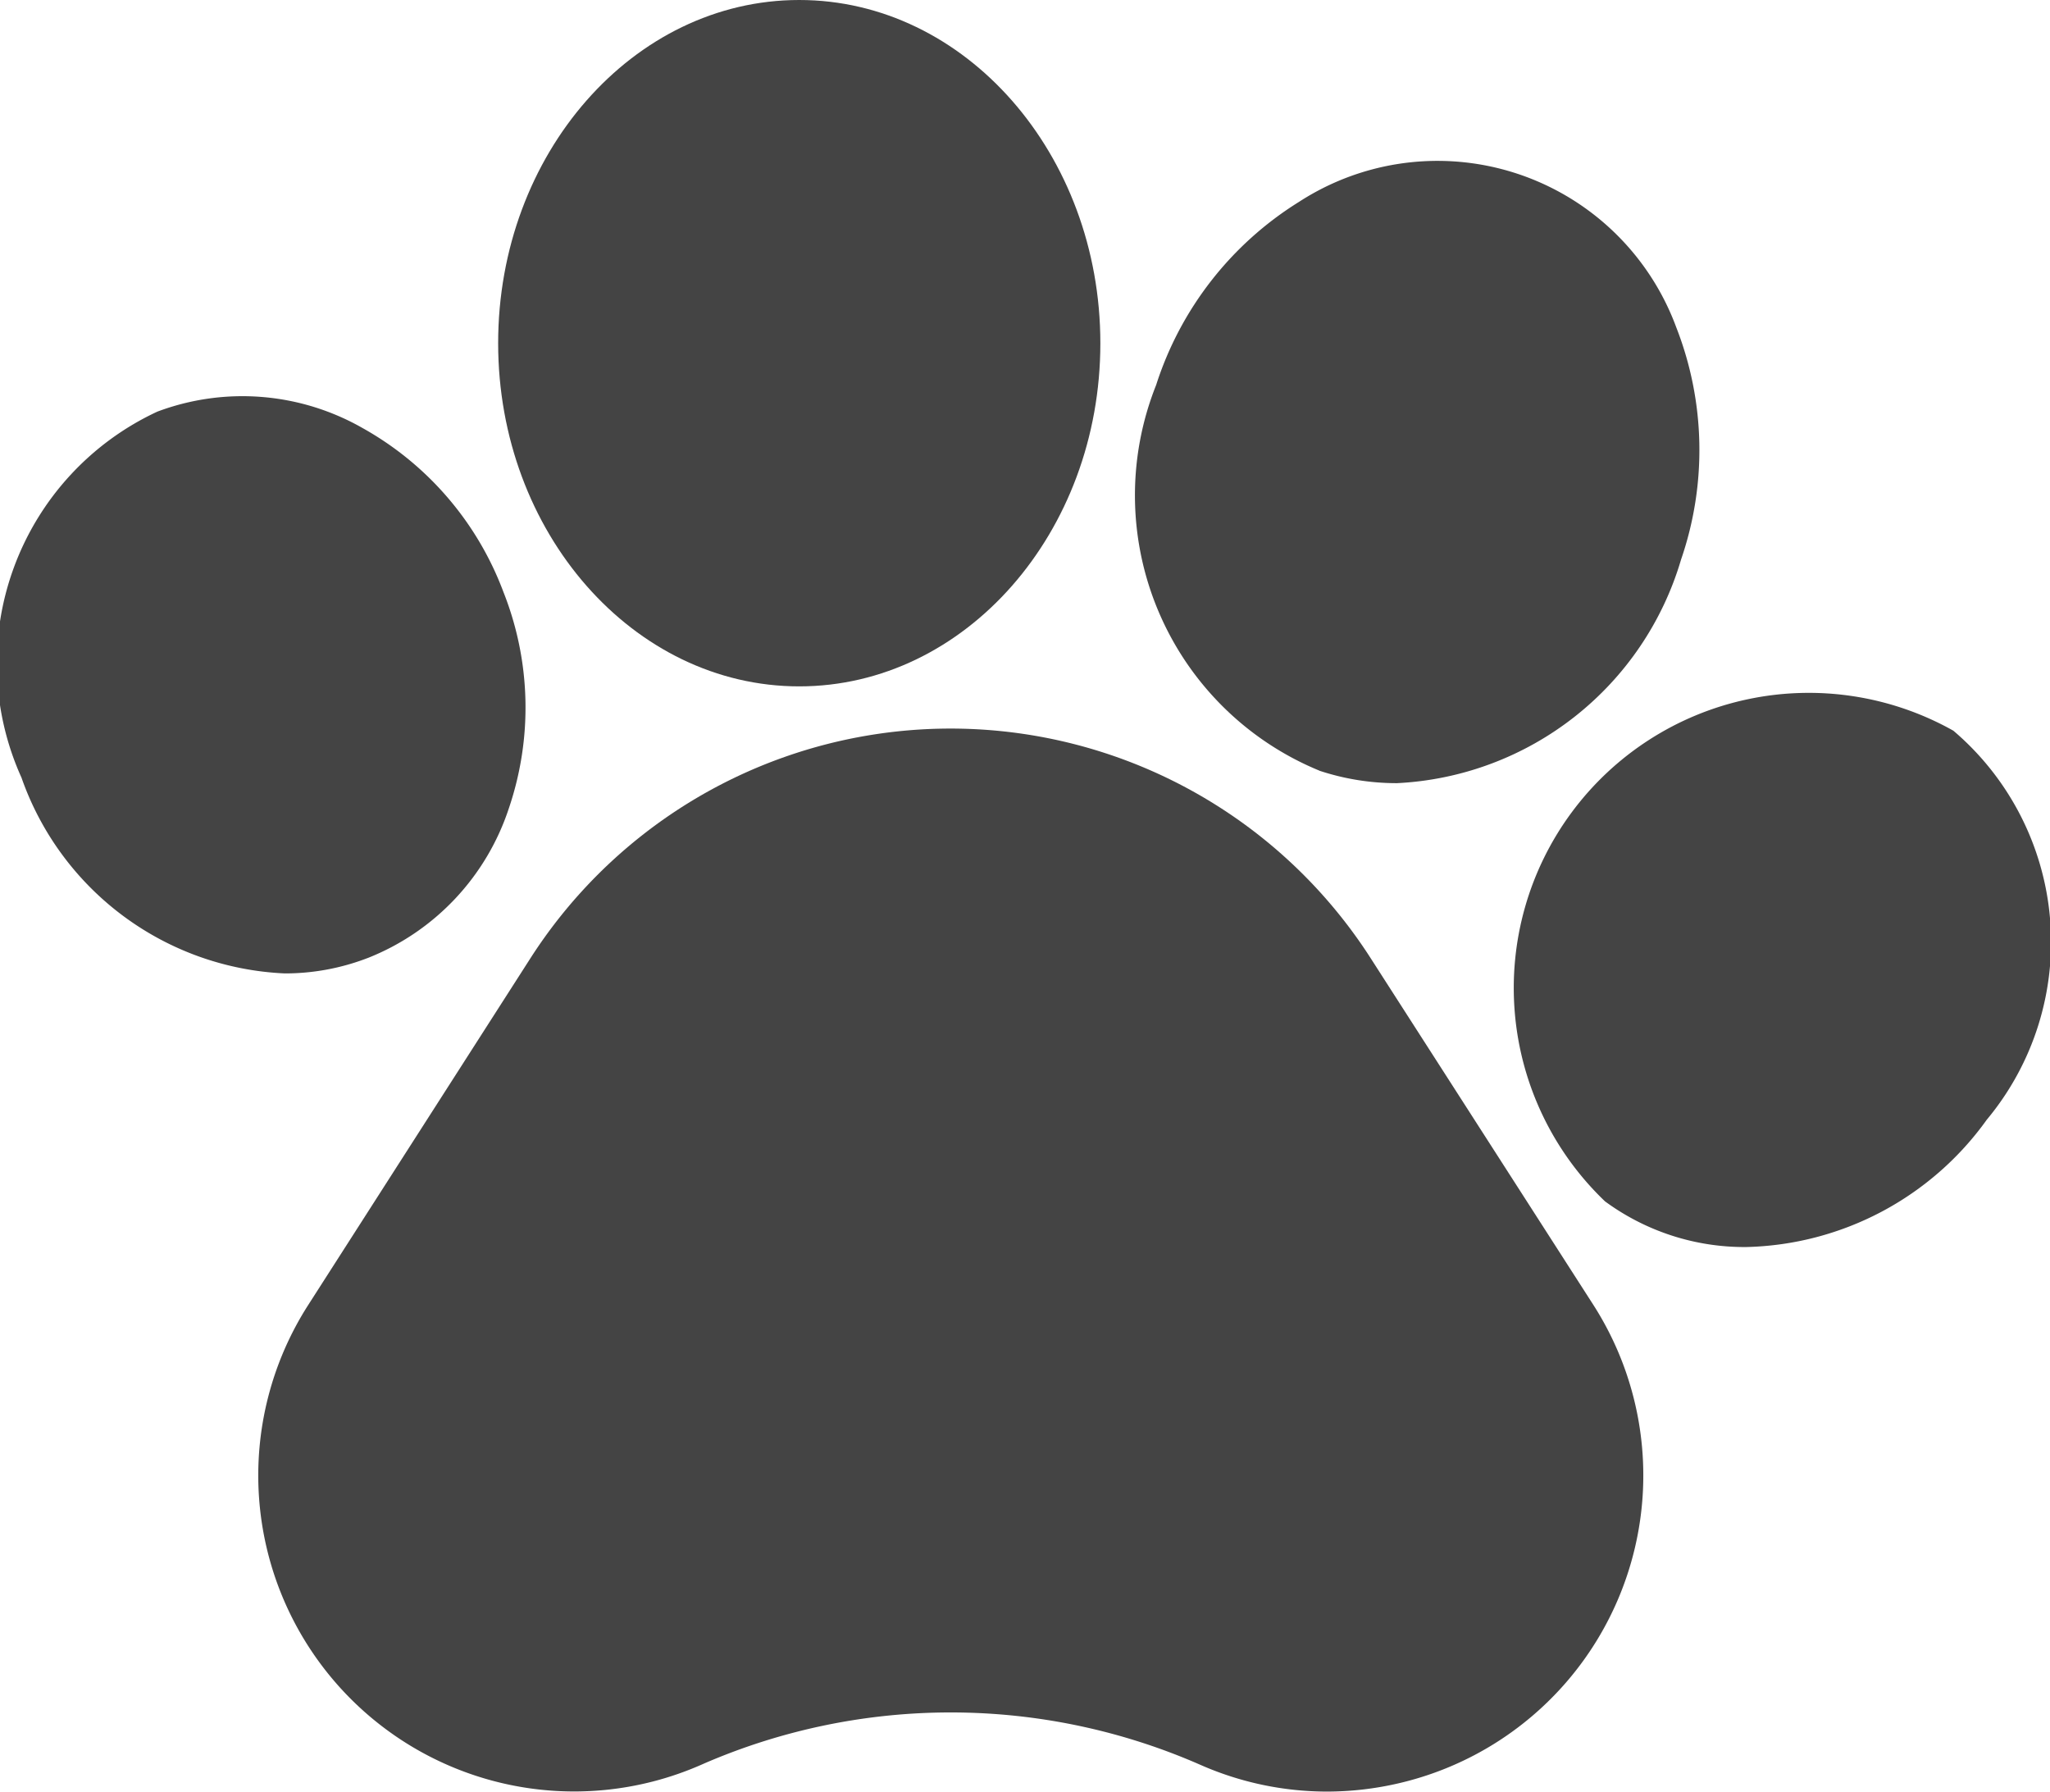
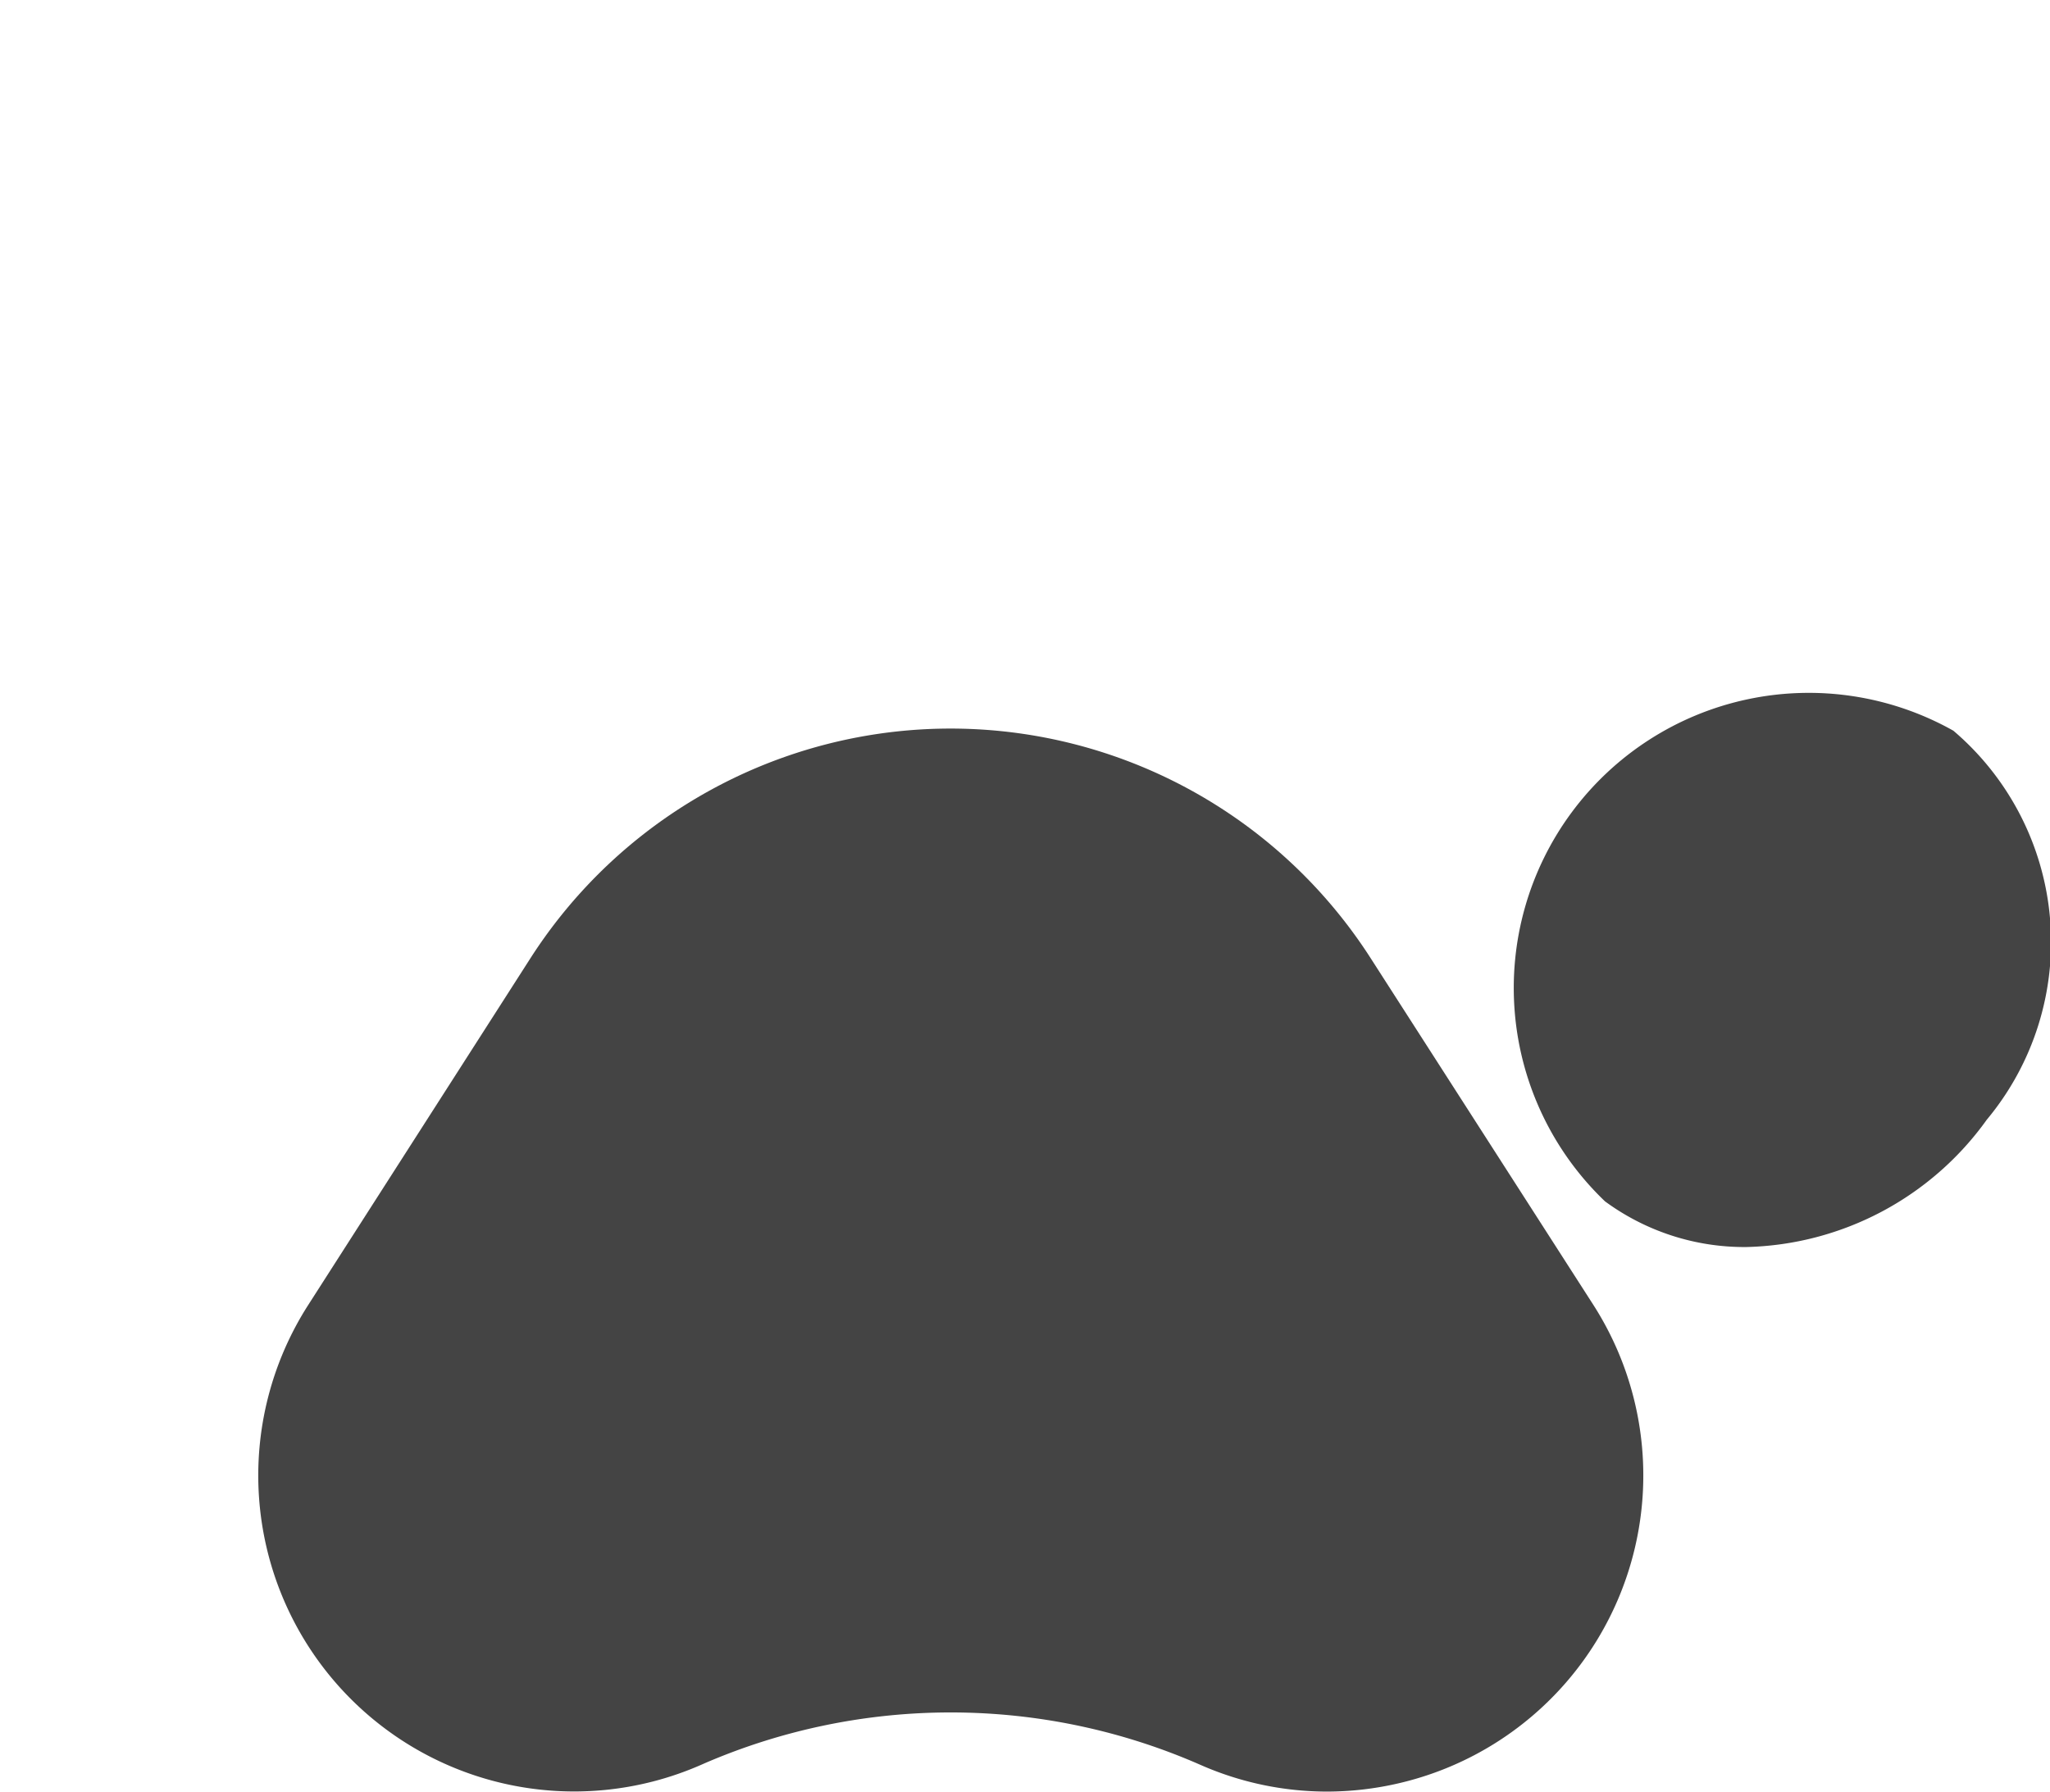
<svg xmlns="http://www.w3.org/2000/svg" width="29" height="25.346" viewBox="0 0 29 25.346">
  <g id="pawprint" transform="translate(0 0)">
    <path id="Path_58" data-name="Path 58" d="M80.2,185.2a7.061,7.061,0,0,0-11.89,0l-3.144,4.905a4.469,4.469,0,0,0,5.562,6.5l.059-.026a8.786,8.786,0,0,1,7,.026,4.445,4.445,0,0,0,1.793.379,4.5,4.5,0,0,0,1-.114,4.47,4.47,0,0,0,2.768-6.77Zm0,0" transform="translate(-60.808 -171.644)" fill="#444" />
-     <path id="Path_59" data-name="Path 59" d="M5.2,106.844a3.428,3.428,0,0,0,2-2.123,4.428,4.428,0,0,0-.078-3.054,4.432,4.432,0,0,0-1.99-2.318,3.428,3.428,0,0,0-2.906-.234,3.925,3.925,0,0,0-1.922,5.177,4.141,4.141,0,0,0,3.724,2.769,3.247,3.247,0,0,0,1.171-.217Zm0,0" transform="translate(0 -93.293)" fill="#444" />
-     <path id="Path_60" data-name="Path 60" d="M128.673,9.708c2.349,0,4.26-2.177,4.26-4.853S131.022,0,128.673,0s-4.259,2.178-4.259,4.854S126.325,9.708,128.673,9.708Zm0,0" transform="translate(-117.367)" fill="#444" />
-     <path id="Path_61" data-name="Path 61" d="M286.76,48.873h0a3.472,3.472,0,0,0,1.1.177,4.415,4.415,0,0,0,4.019-3.163,4.76,4.76,0,0,0-.068-3.284,3.6,3.6,0,0,0-5.338-1.774,4.76,4.76,0,0,0-2.02,2.59,4.21,4.21,0,0,0,2.31,5.454Zm0,0" transform="translate(-268.098 -37.973)" fill="#444" />
    <path id="Path_62" data-name="Path 62" d="M383.03,171.7h0a4.174,4.174,0,0,0-4.928,6.657,3.33,3.33,0,0,0,2,.646,4.307,4.307,0,0,0,3.4-1.8A3.926,3.926,0,0,0,383.03,171.7Zm0,0" transform="translate(-355.397 -161.365)" fill="#444" />
  </g>
</svg>